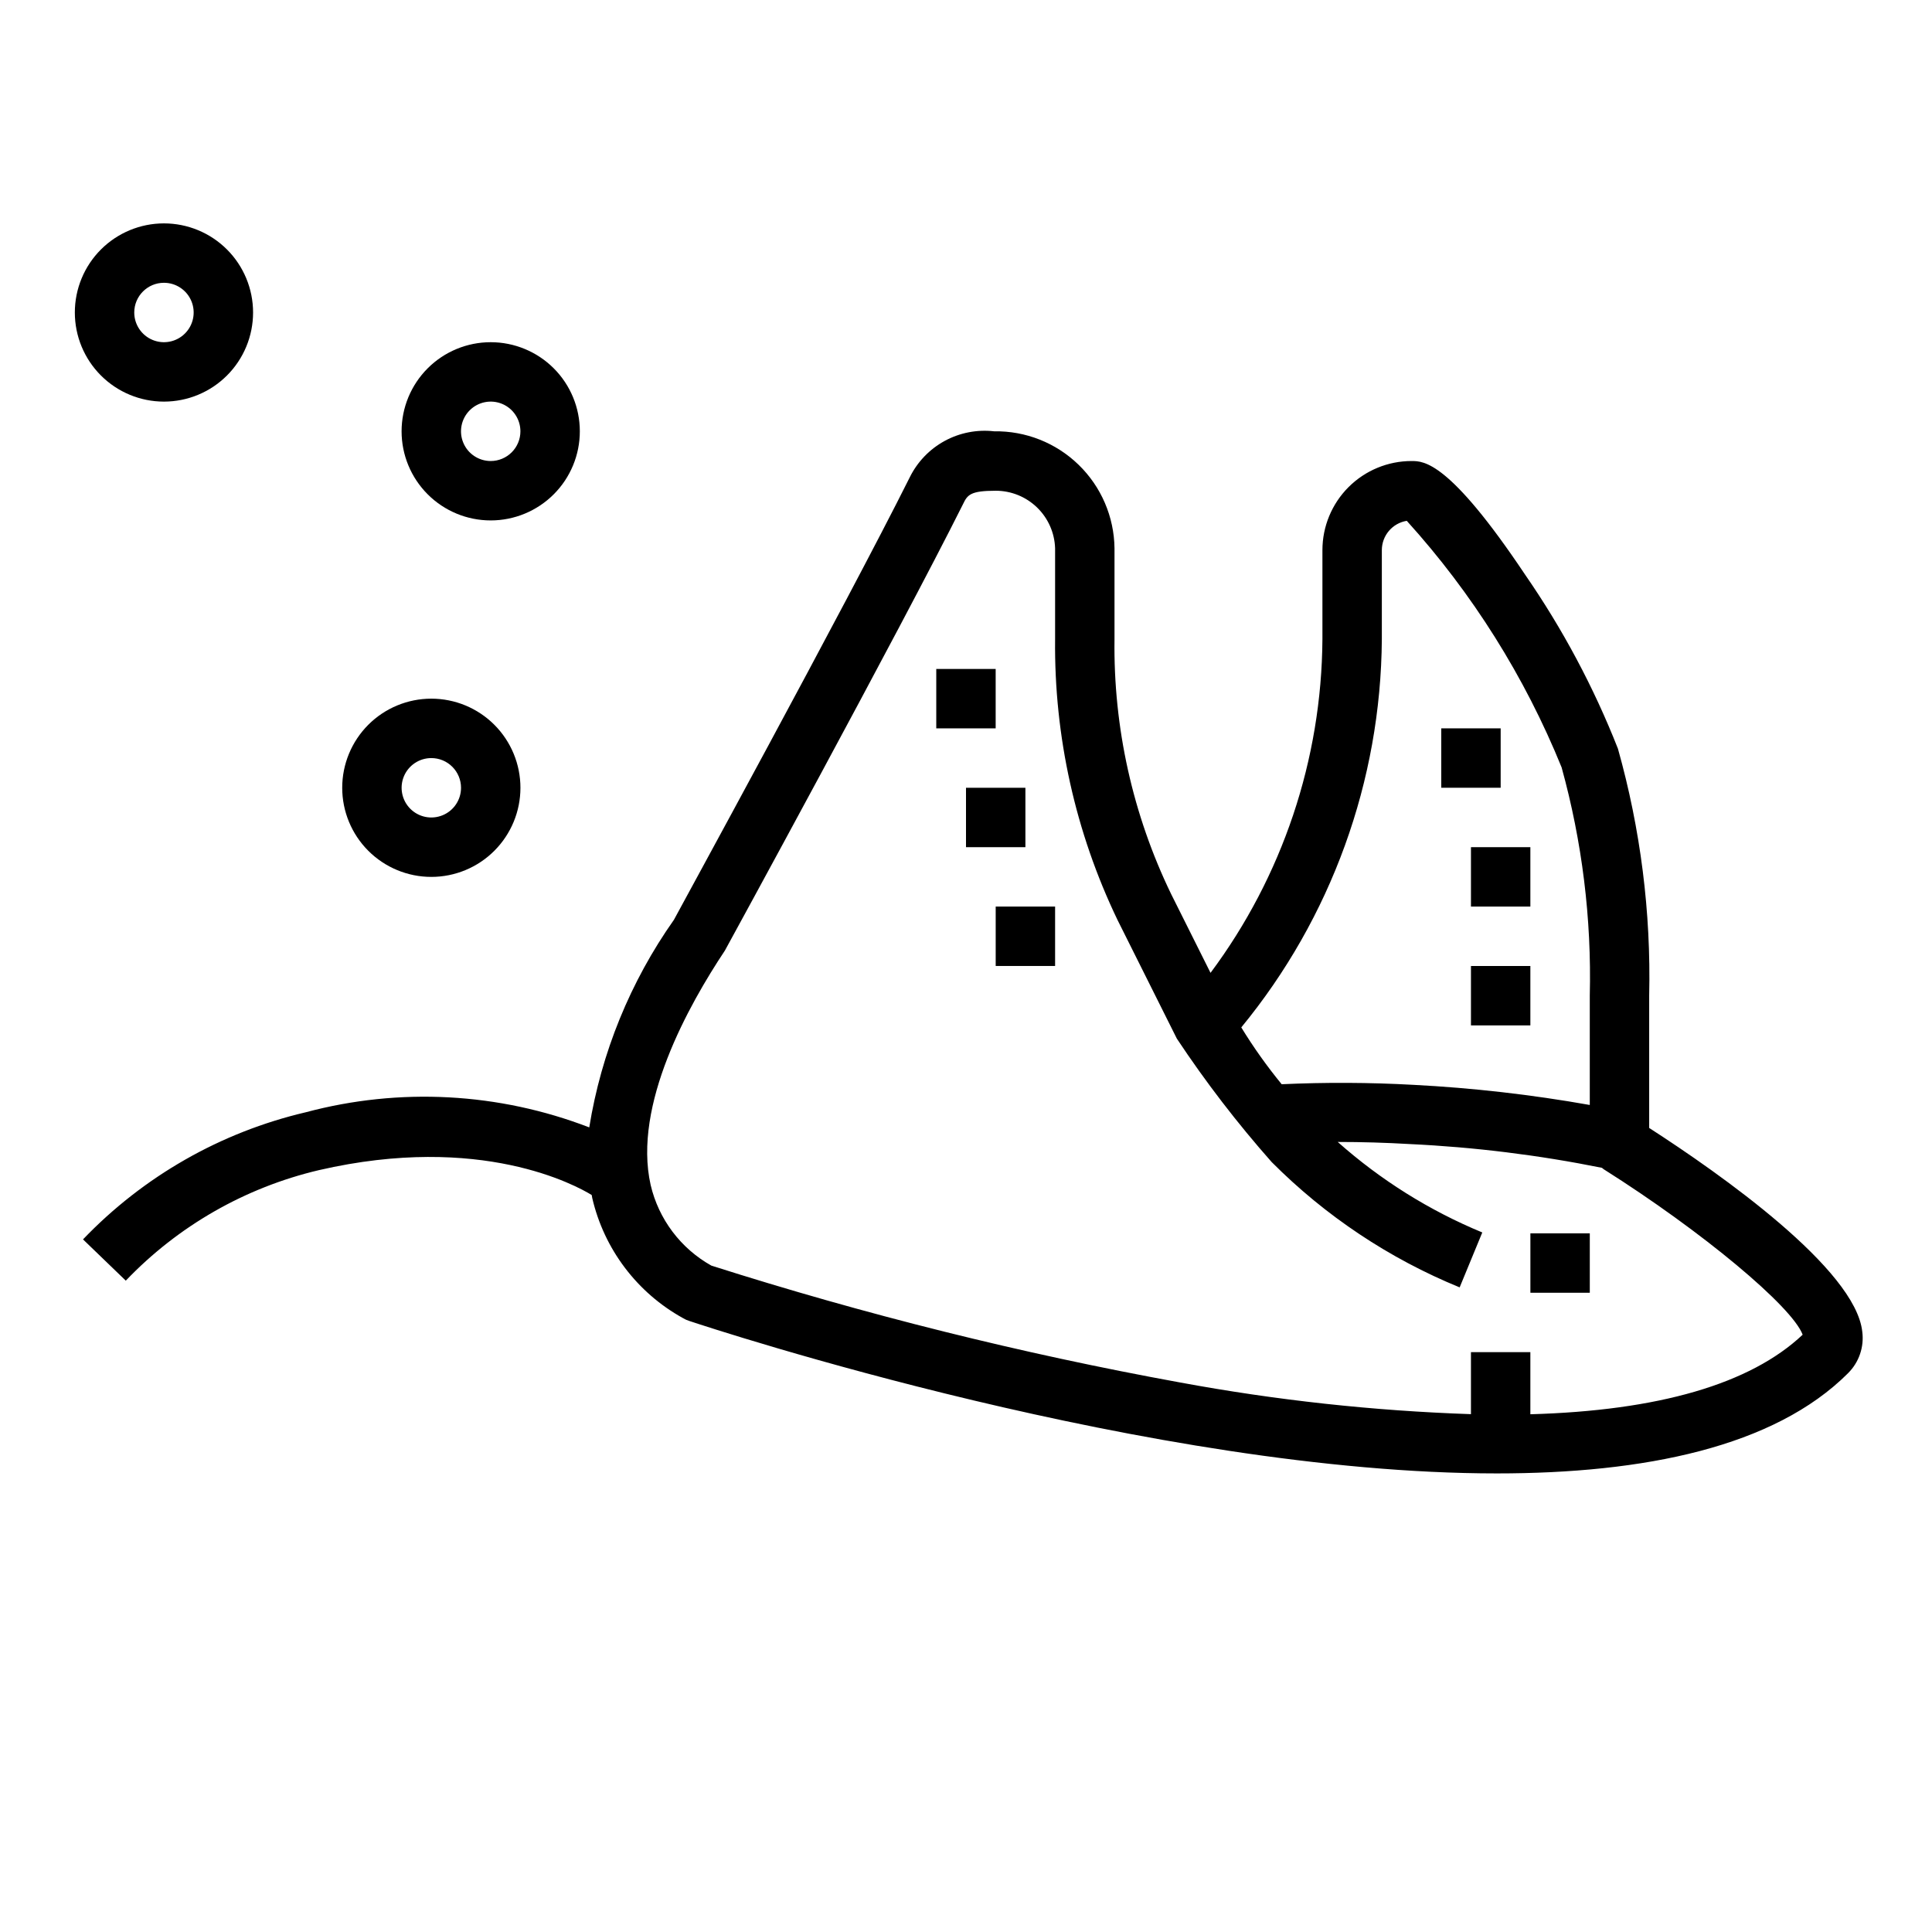
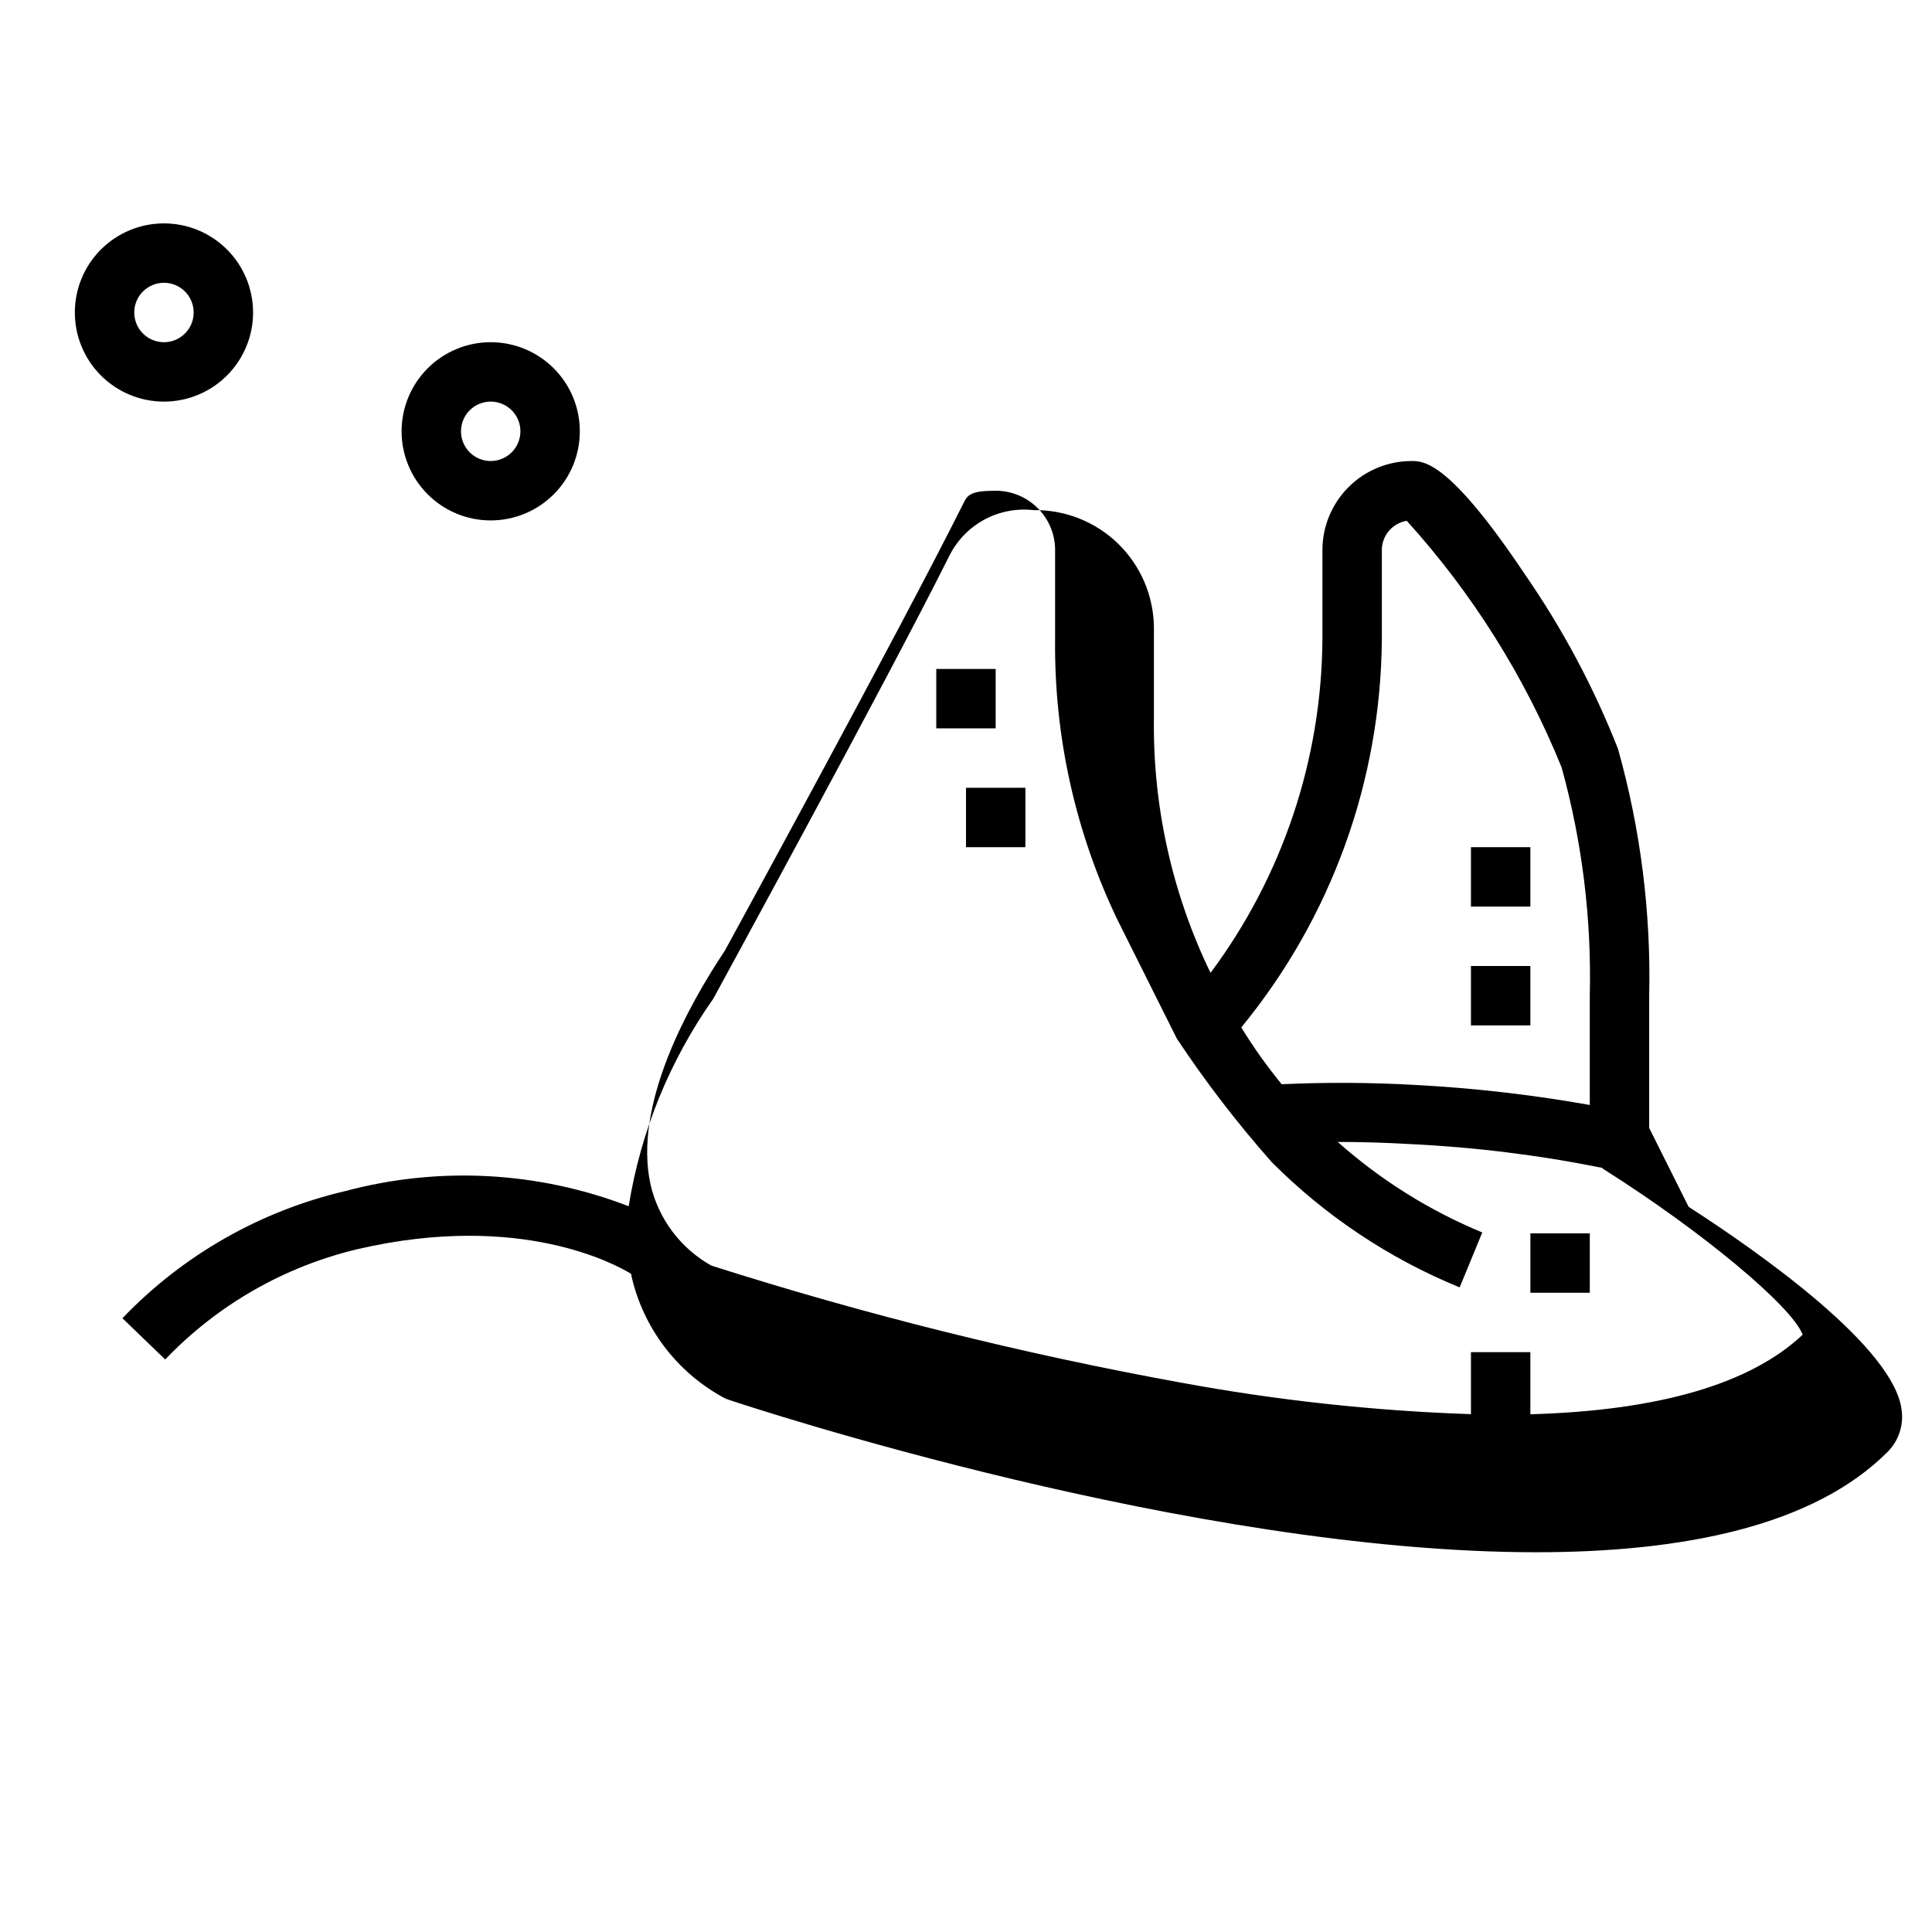
<svg xmlns="http://www.w3.org/2000/svg" fill="#000000" width="800px" height="800px" version="1.1" viewBox="144 144 512 512">
  <g>
-     <path d="m581.05 442.92v-35.047c0.504-22.113-2.289-44.176-8.281-65.465-6.41-16.285-14.676-31.777-24.633-46.168-20.098-30.062-26.828-30.062-30.062-30.062-6.262 0-12.27 2.488-16.699 6.914-4.43 4.43-6.918 10.438-6.918 16.699v23.617c-0.207 31.879-10.598 62.855-29.652 88.41l-10.445-20.891c-10.184-21.035-15.32-44.152-15.004-67.52v-24.105c-0.102-8.344-3.519-16.309-9.508-22.125-5.984-5.82-14.043-9.012-22.391-8.875-4.535-0.52-9.121 0.375-13.129 2.562-4.008 2.191-7.238 5.566-9.25 9.664-16.75 33.527-62.379 116.98-62.48 117.23-11.566 16.395-19.242 35.211-22.438 55.016-23.984-9.246-50.285-10.648-75.121-4.012-22.527 5.277-43.035 16.98-59.039 33.691l11.336 10.934c13.863-14.504 31.637-24.68 51.168-29.285 42.918-9.895 68.227 4.086 72.305 6.59 0.055 0.27 0.078 0.535 0.141 0.789 3.141 13.547 11.891 25.121 24.062 31.84 0.496 0.305 1.023 0.547 1.578 0.719 6.894 2.297 122.8 40.43 214.08 40.43 38.965 0 73.477-6.941 93.109-26.582v-0.004c2.883-2.875 4.266-6.926 3.746-10.965-1.793-16.625-37.578-41.816-56.473-54zm-70.848-129.51v-23.617c0-3.859 2.797-7.148 6.606-7.769 17.395 19.211 31.285 41.328 41.035 65.34 5.445 19.695 7.961 40.082 7.465 60.512v28.953c-15.465-2.746-31.086-4.527-46.77-5.336-11.617-0.641-23.258-0.691-34.879-0.16-3.91-4.769-7.484-9.801-10.707-15.059 23.84-29.004 36.988-65.32 37.25-102.86zm39.359 205.38v-16.453h-15.742v16.43c-25.891-0.883-51.676-3.695-77.148-8.41-42.004-7.66-83.48-18-124.16-30.961-8.121-4.547-13.961-12.301-16.082-21.363-4.769-21.184 10.051-47.656 19.68-62.133 0.465-0.836 46.223-84.555 63.117-118.33 1.164-2.441 1.961-3.519 8.645-3.519 4.094-0.004 8.023 1.59 10.965 4.438 2.938 2.848 4.652 6.727 4.777 10.816v24.105c-0.27 25.73 5.387 51.176 16.531 74.367l15.742 31.488h0.004c7.606 11.465 16 22.387 25.117 32.691 14.223 14.285 31.16 25.578 49.816 33.211l6-14.555h-0.004c-14.016-5.797-26.965-13.906-38.305-23.984 6.375 0 12.762 0.188 19.098 0.559 17.109 0.809 34.133 2.914 50.926 6.297 0.156 0.109 0.277 0.262 0.441 0.363 26.191 16.531 49.98 36.426 52.742 43.863-13.902 13.105-38.305 20.137-72.156 21.082z" />
+     <path d="m581.05 442.92v-35.047c0.504-22.113-2.289-44.176-8.281-65.465-6.41-16.285-14.676-31.777-24.633-46.168-20.098-30.062-26.828-30.062-30.062-30.062-6.262 0-12.27 2.488-16.699 6.914-4.43 4.43-6.918 10.438-6.918 16.699v23.617c-0.207 31.879-10.598 62.855-29.652 88.41c-10.184-21.035-15.32-44.152-15.004-67.52v-24.105c-0.102-8.344-3.519-16.309-9.508-22.125-5.984-5.82-14.043-9.012-22.391-8.875-4.535-0.52-9.121 0.375-13.129 2.562-4.008 2.191-7.238 5.566-9.25 9.664-16.75 33.527-62.379 116.98-62.48 117.23-11.566 16.395-19.242 35.211-22.438 55.016-23.984-9.246-50.285-10.648-75.121-4.012-22.527 5.277-43.035 16.98-59.039 33.691l11.336 10.934c13.863-14.504 31.637-24.68 51.168-29.285 42.918-9.895 68.227 4.086 72.305 6.59 0.055 0.27 0.078 0.535 0.141 0.789 3.141 13.547 11.891 25.121 24.062 31.84 0.496 0.305 1.023 0.547 1.578 0.719 6.894 2.297 122.8 40.43 214.08 40.43 38.965 0 73.477-6.941 93.109-26.582v-0.004c2.883-2.875 4.266-6.926 3.746-10.965-1.793-16.625-37.578-41.816-56.473-54zm-70.848-129.51v-23.617c0-3.859 2.797-7.148 6.606-7.769 17.395 19.211 31.285 41.328 41.035 65.34 5.445 19.695 7.961 40.082 7.465 60.512v28.953c-15.465-2.746-31.086-4.527-46.77-5.336-11.617-0.641-23.258-0.691-34.879-0.16-3.91-4.769-7.484-9.801-10.707-15.059 23.84-29.004 36.988-65.32 37.25-102.86zm39.359 205.38v-16.453h-15.742v16.43c-25.891-0.883-51.676-3.695-77.148-8.41-42.004-7.66-83.48-18-124.16-30.961-8.121-4.547-13.961-12.301-16.082-21.363-4.769-21.184 10.051-47.656 19.68-62.133 0.465-0.836 46.223-84.555 63.117-118.33 1.164-2.441 1.961-3.519 8.645-3.519 4.094-0.004 8.023 1.59 10.965 4.438 2.938 2.848 4.652 6.727 4.777 10.816v24.105c-0.27 25.73 5.387 51.176 16.531 74.367l15.742 31.488h0.004c7.606 11.465 16 22.387 25.117 32.691 14.223 14.285 31.16 25.578 49.816 33.211l6-14.555h-0.004c-14.016-5.797-26.965-13.906-38.305-23.984 6.375 0 12.762 0.188 19.098 0.559 17.109 0.809 34.133 2.914 50.926 6.297 0.156 0.109 0.277 0.262 0.441 0.363 26.191 16.531 49.98 36.426 52.742 43.863-13.902 13.105-38.305 20.137-72.156 21.082z" />
    <path d="m549.57 470.85h15.742v15.742h-15.742z" />
    <path d="m392.12 321.28h15.742v15.742h-15.742z" />
    <path d="m400 352.77h15.742v15.742h-15.742z" />
    <path d="m533.82 400h15.742v15.742h-15.742z" />
    <path d="m533.82 368.51h15.742v15.742h-15.742z" />
-     <path d="m525.95 337.02h15.742v15.742h-15.742z" />
-     <path d="m407.87 384.25h15.742v15.742h-15.742z" />
-     <path d="m234.69 352.77c0 6.266 2.488 12.27 6.914 16.699 4.43 4.43 10.438 6.918 16.699 6.918 6.266 0 12.273-2.488 16.699-6.918 4.43-4.43 6.918-10.434 6.918-16.699 0-6.262-2.488-12.27-6.918-16.699-4.426-4.43-10.434-6.918-16.699-6.918-6.262 0-12.27 2.488-16.699 6.918-4.426 4.43-6.914 10.438-6.914 16.699zm31.488 0c0 3.184-1.918 6.055-4.859 7.273-2.945 1.219-6.328 0.547-8.582-1.707-2.25-2.25-2.922-5.637-1.707-8.578 1.219-2.941 4.09-4.859 7.273-4.859 2.09 0 4.09 0.828 5.566 2.305 1.477 1.477 2.309 3.481 2.309 5.566z" />
    <path d="m297.66 258.3c0-6.262-2.488-12.27-6.918-16.699-4.43-4.426-10.438-6.914-16.699-6.914-6.266 0-12.27 2.488-16.699 6.914-4.43 4.43-6.918 10.438-6.918 16.699 0 6.266 2.488 12.273 6.918 16.699 4.43 4.43 10.434 6.918 16.699 6.918 6.262 0 12.27-2.488 16.699-6.918 4.43-4.426 6.918-10.434 6.918-16.699zm-23.617 7.871v0.004c-3.184 0-6.055-1.918-7.273-4.859-1.219-2.945-0.547-6.328 1.707-8.582 2.25-2.25 5.637-2.922 8.578-1.707 2.941 1.219 4.859 4.09 4.859 7.273 0 2.09-0.828 4.09-2.305 5.566-1.477 1.477-3.481 2.309-5.566 2.309z" />
    <path d="m187.45 250.43c6.266 0 12.27-2.488 16.699-6.918 4.43-4.426 6.918-10.434 6.918-16.699 0-6.262-2.488-12.27-6.918-16.699-4.43-4.426-10.434-6.914-16.699-6.914-6.262 0-12.27 2.488-16.699 6.914-4.43 4.43-6.918 10.438-6.918 16.699 0 6.266 2.488 12.273 6.918 16.699 4.43 4.43 10.438 6.918 16.699 6.918zm0-31.488c3.184 0 6.055 1.918 7.273 4.859 1.219 2.941 0.547 6.328-1.707 8.578-2.25 2.254-5.637 2.926-8.578 1.707s-4.859-4.09-4.859-7.273c0-4.348 3.523-7.871 7.871-7.871z" />
  </g>
</svg>